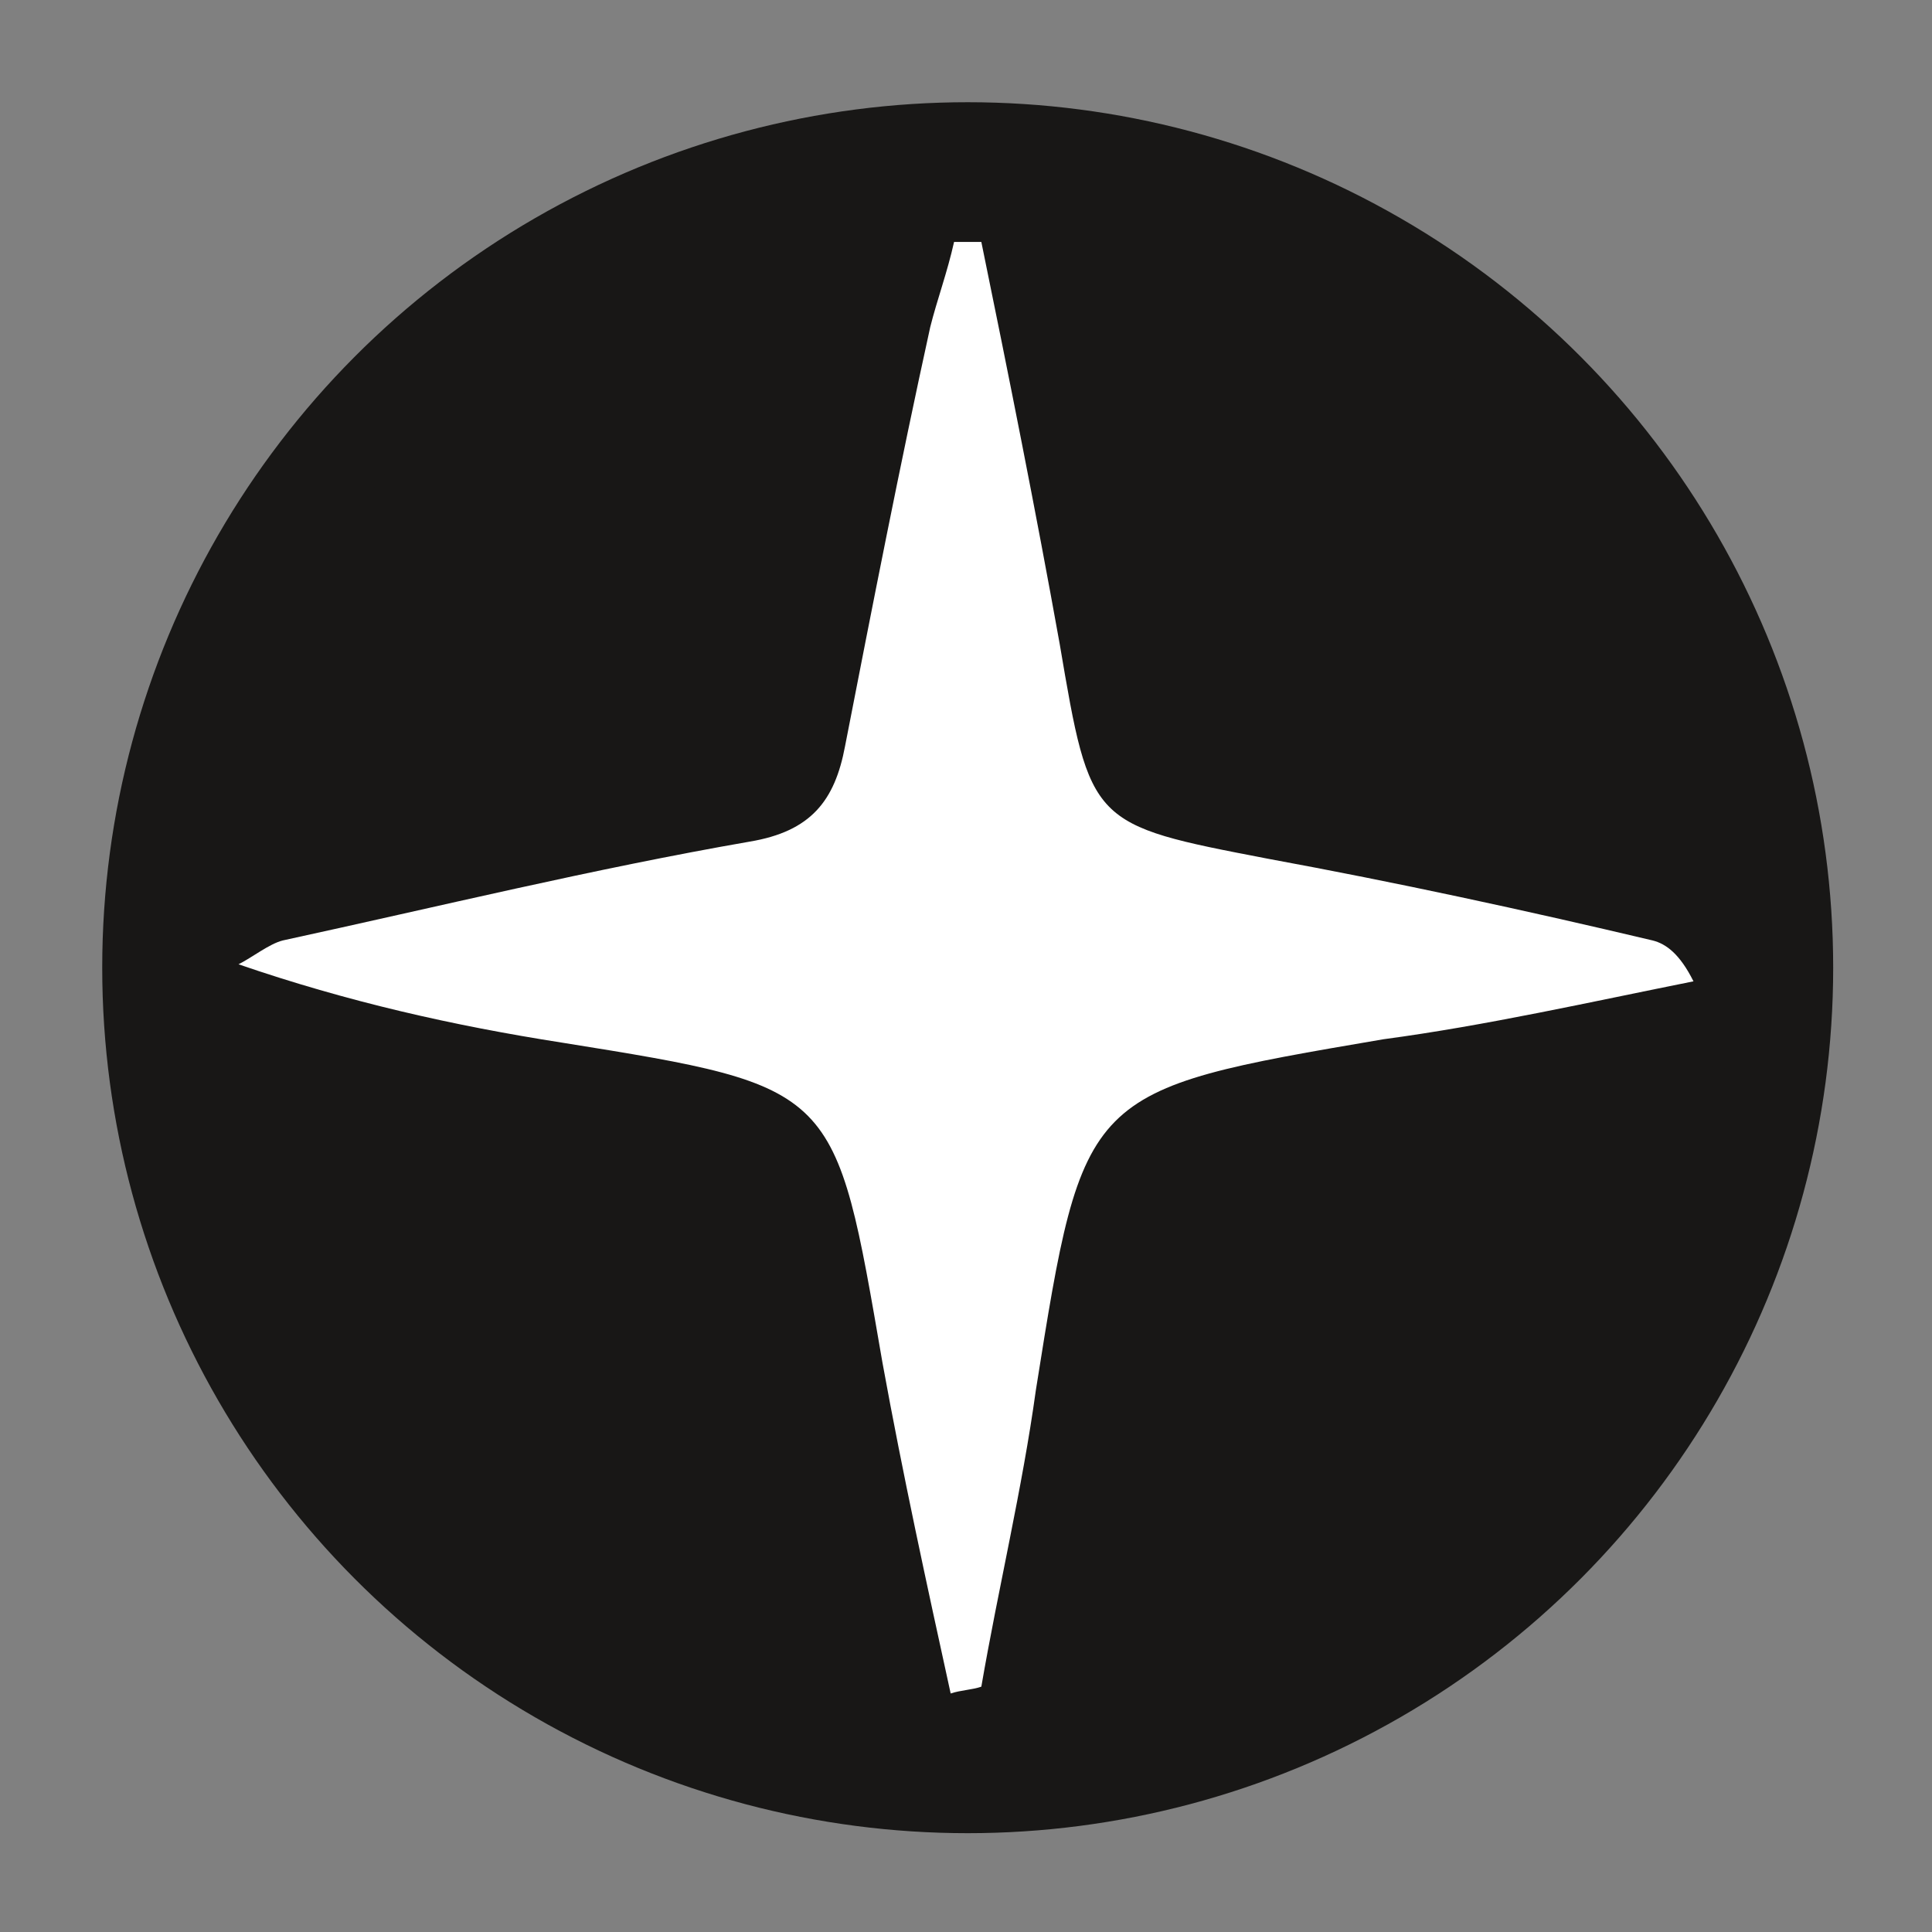
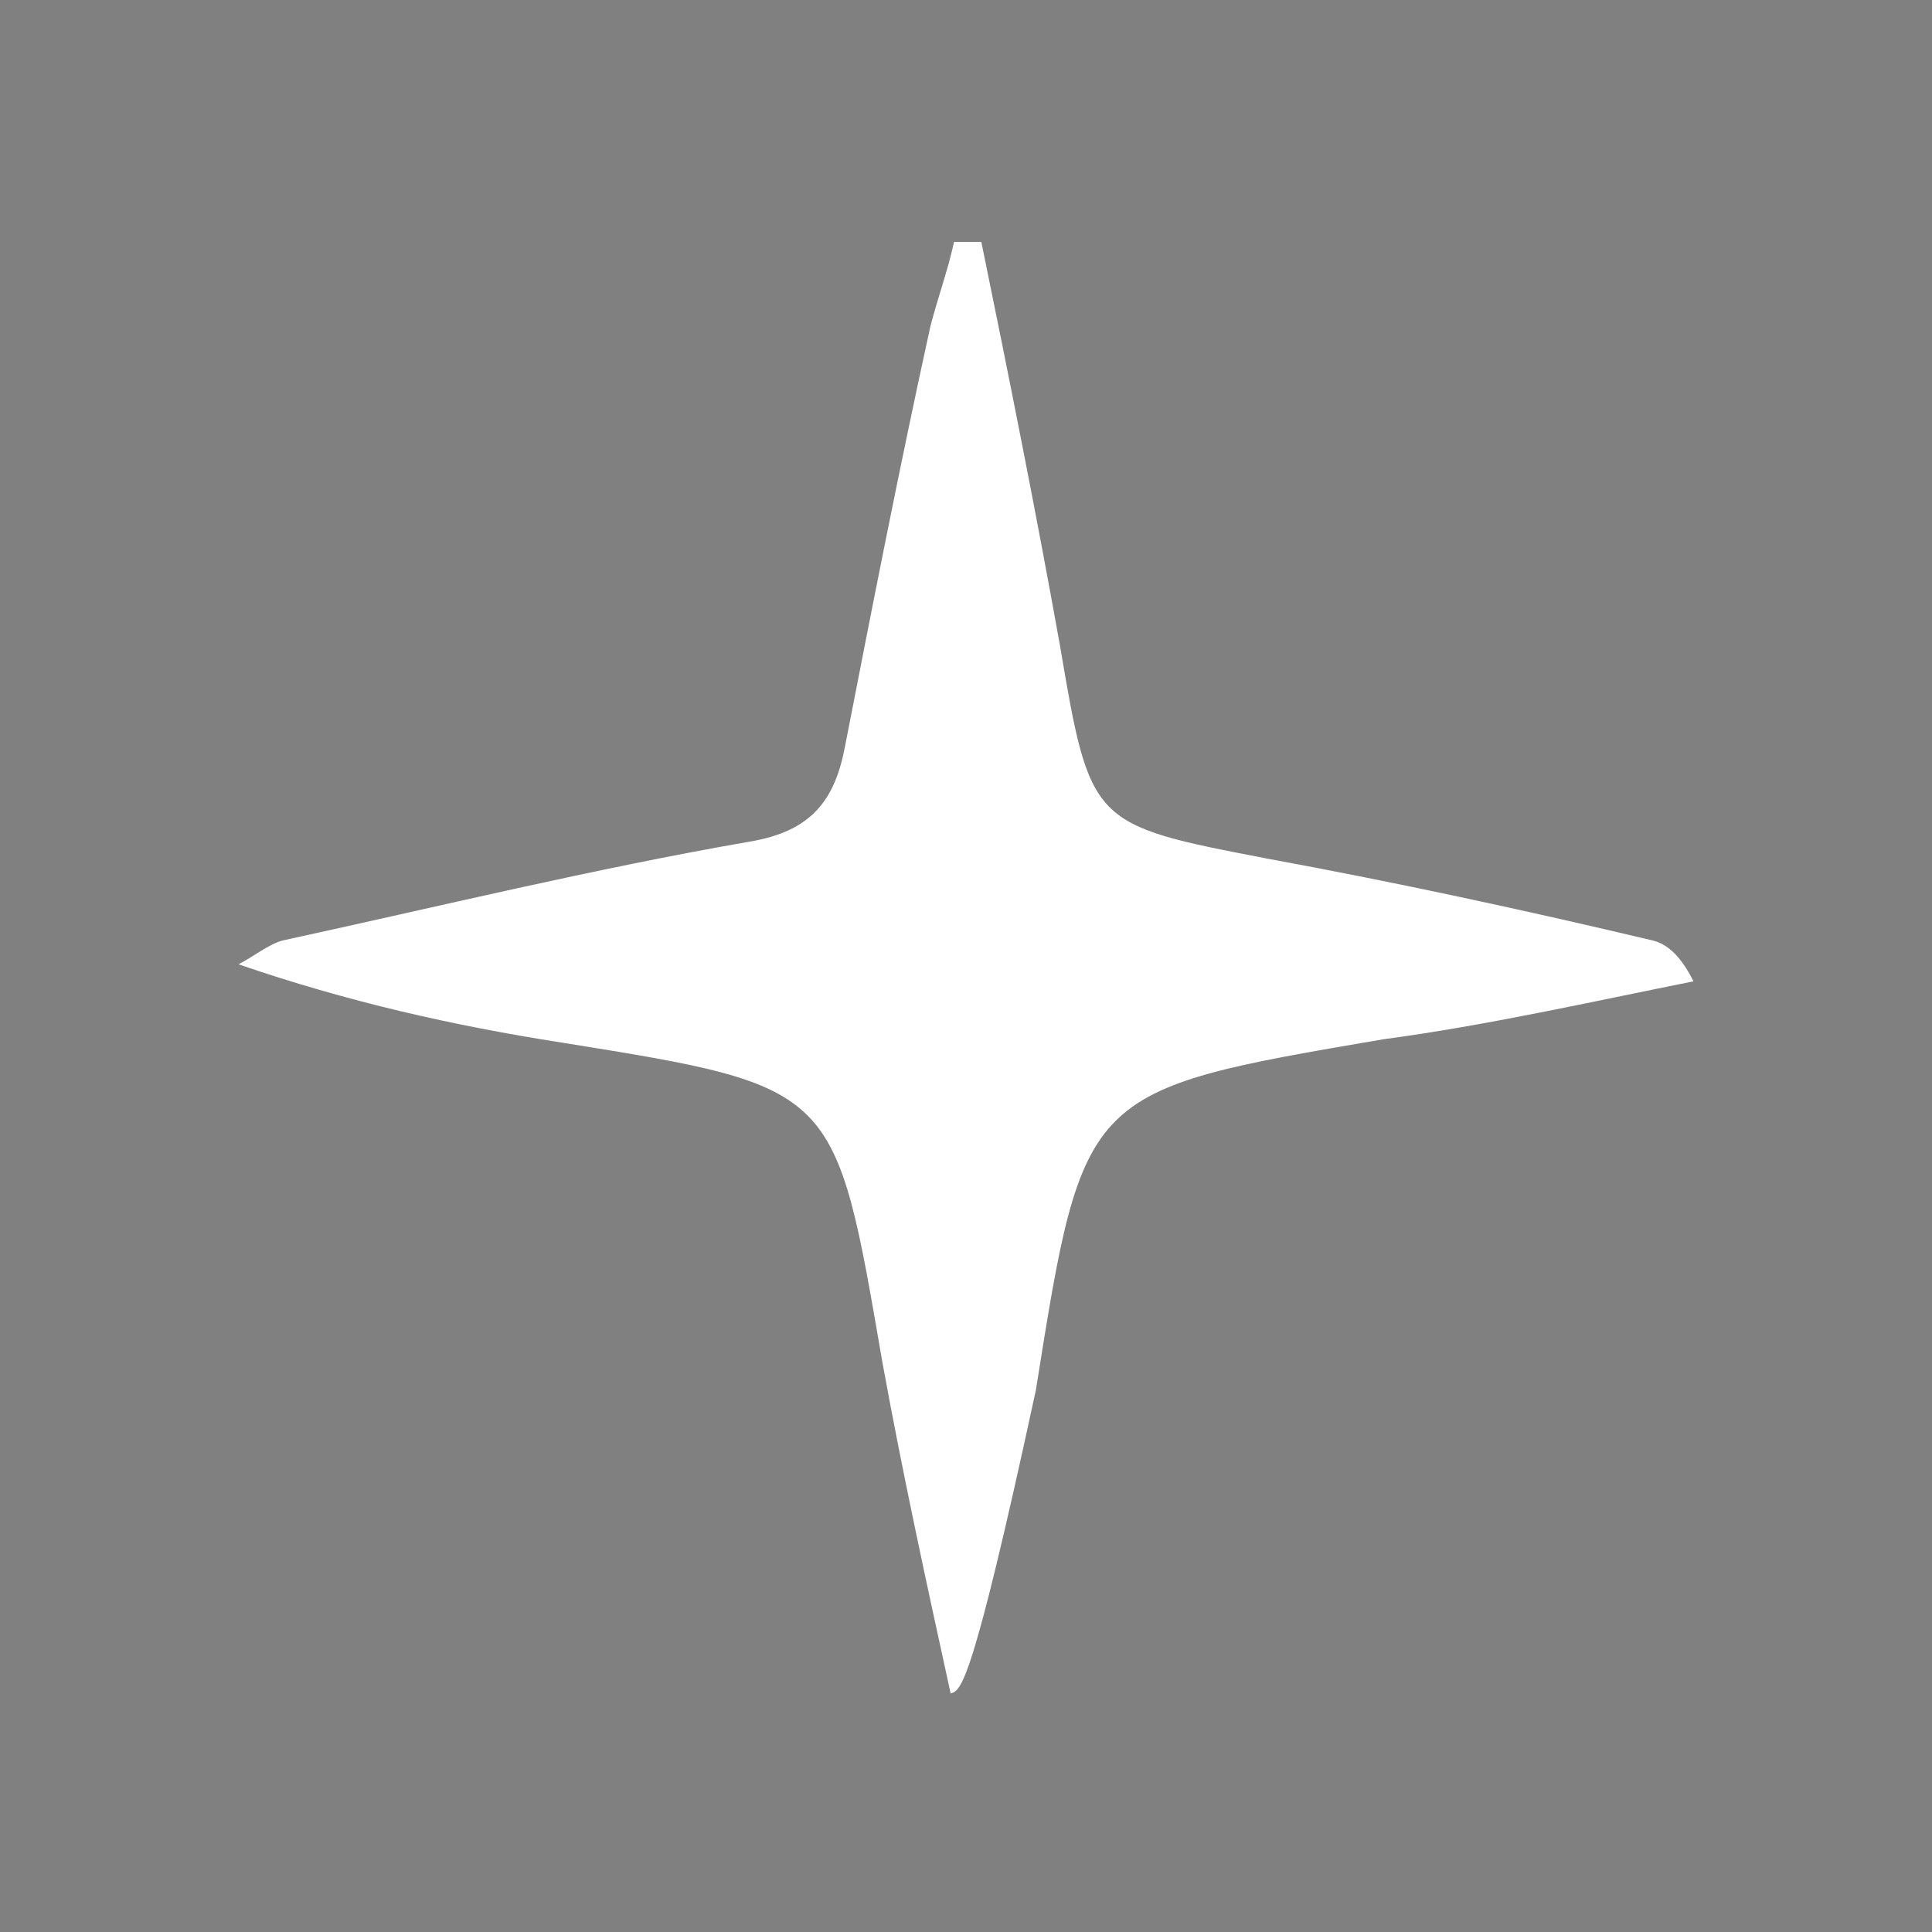
<svg xmlns="http://www.w3.org/2000/svg" version="1.1" id="Layer_1" x="0px" y="0px" viewBox="0 0 56.7 56.7" style="enable-background:new 0 0 56.7 56.7;" xml:space="preserve">
  <rect x="0" y="0" width="56.7" height="56.7" fill="#808080" stroke="none" />
  <style type="text/css">
	.st0{fill:#181716;stroke:#181716;stroke-width:3;stroke-miterlimit:10;}
	.st1{fill:#FFFFFF;}
</style>
-   <circle class="st0" cx="28.4" cy="28.4" r="23.9" />
-   <path class="st1" d="M27.9,49.7c-0.7-3.2-1.4-6.4-2-9.7c-1.4-8.1-1.3-8.1-9.4-9.4c-3.2-0.5-6.3-1.2-9.5-2.3c0.4-0.2,0.9-0.6,1.3-0.7  c4.6-1,9.1-2.1,13.7-2.9c1.8-0.3,2.5-1.2,2.8-2.8c0.8-4.1,1.6-8.2,2.5-12.3C27.5,8.8,27.8,8,28,7.1c0.3,0,0.5,0,0.8,0  c0.8,3.9,1.6,7.9,2.3,11.8c0.9,5.3,0.9,5.3,6.1,6.3c3.8,0.7,7.5,1.5,11.3,2.4c0.4,0.1,0.8,0.4,1.2,1.2c-3,0.6-6.1,1.3-9.1,1.7  C31.8,32,31.8,32,30.4,40.8c-0.4,2.9-1.1,5.8-1.6,8.7C28.5,49.6,28.2,49.6,27.9,49.7z" />
+   <path class="st1" d="M27.9,49.7c-0.7-3.2-1.4-6.4-2-9.7c-1.4-8.1-1.3-8.1-9.4-9.4c-3.2-0.5-6.3-1.2-9.5-2.3c0.4-0.2,0.9-0.6,1.3-0.7  c4.6-1,9.1-2.1,13.7-2.9c1.8-0.3,2.5-1.2,2.8-2.8c0.8-4.1,1.6-8.2,2.5-12.3C27.5,8.8,27.8,8,28,7.1c0.3,0,0.5,0,0.8,0  c0.8,3.9,1.6,7.9,2.3,11.8c0.9,5.3,0.9,5.3,6.1,6.3c3.8,0.7,7.5,1.5,11.3,2.4c0.4,0.1,0.8,0.4,1.2,1.2c-3,0.6-6.1,1.3-9.1,1.7  C31.8,32,31.8,32,30.4,40.8C28.5,49.6,28.2,49.6,27.9,49.7z" />
</svg>